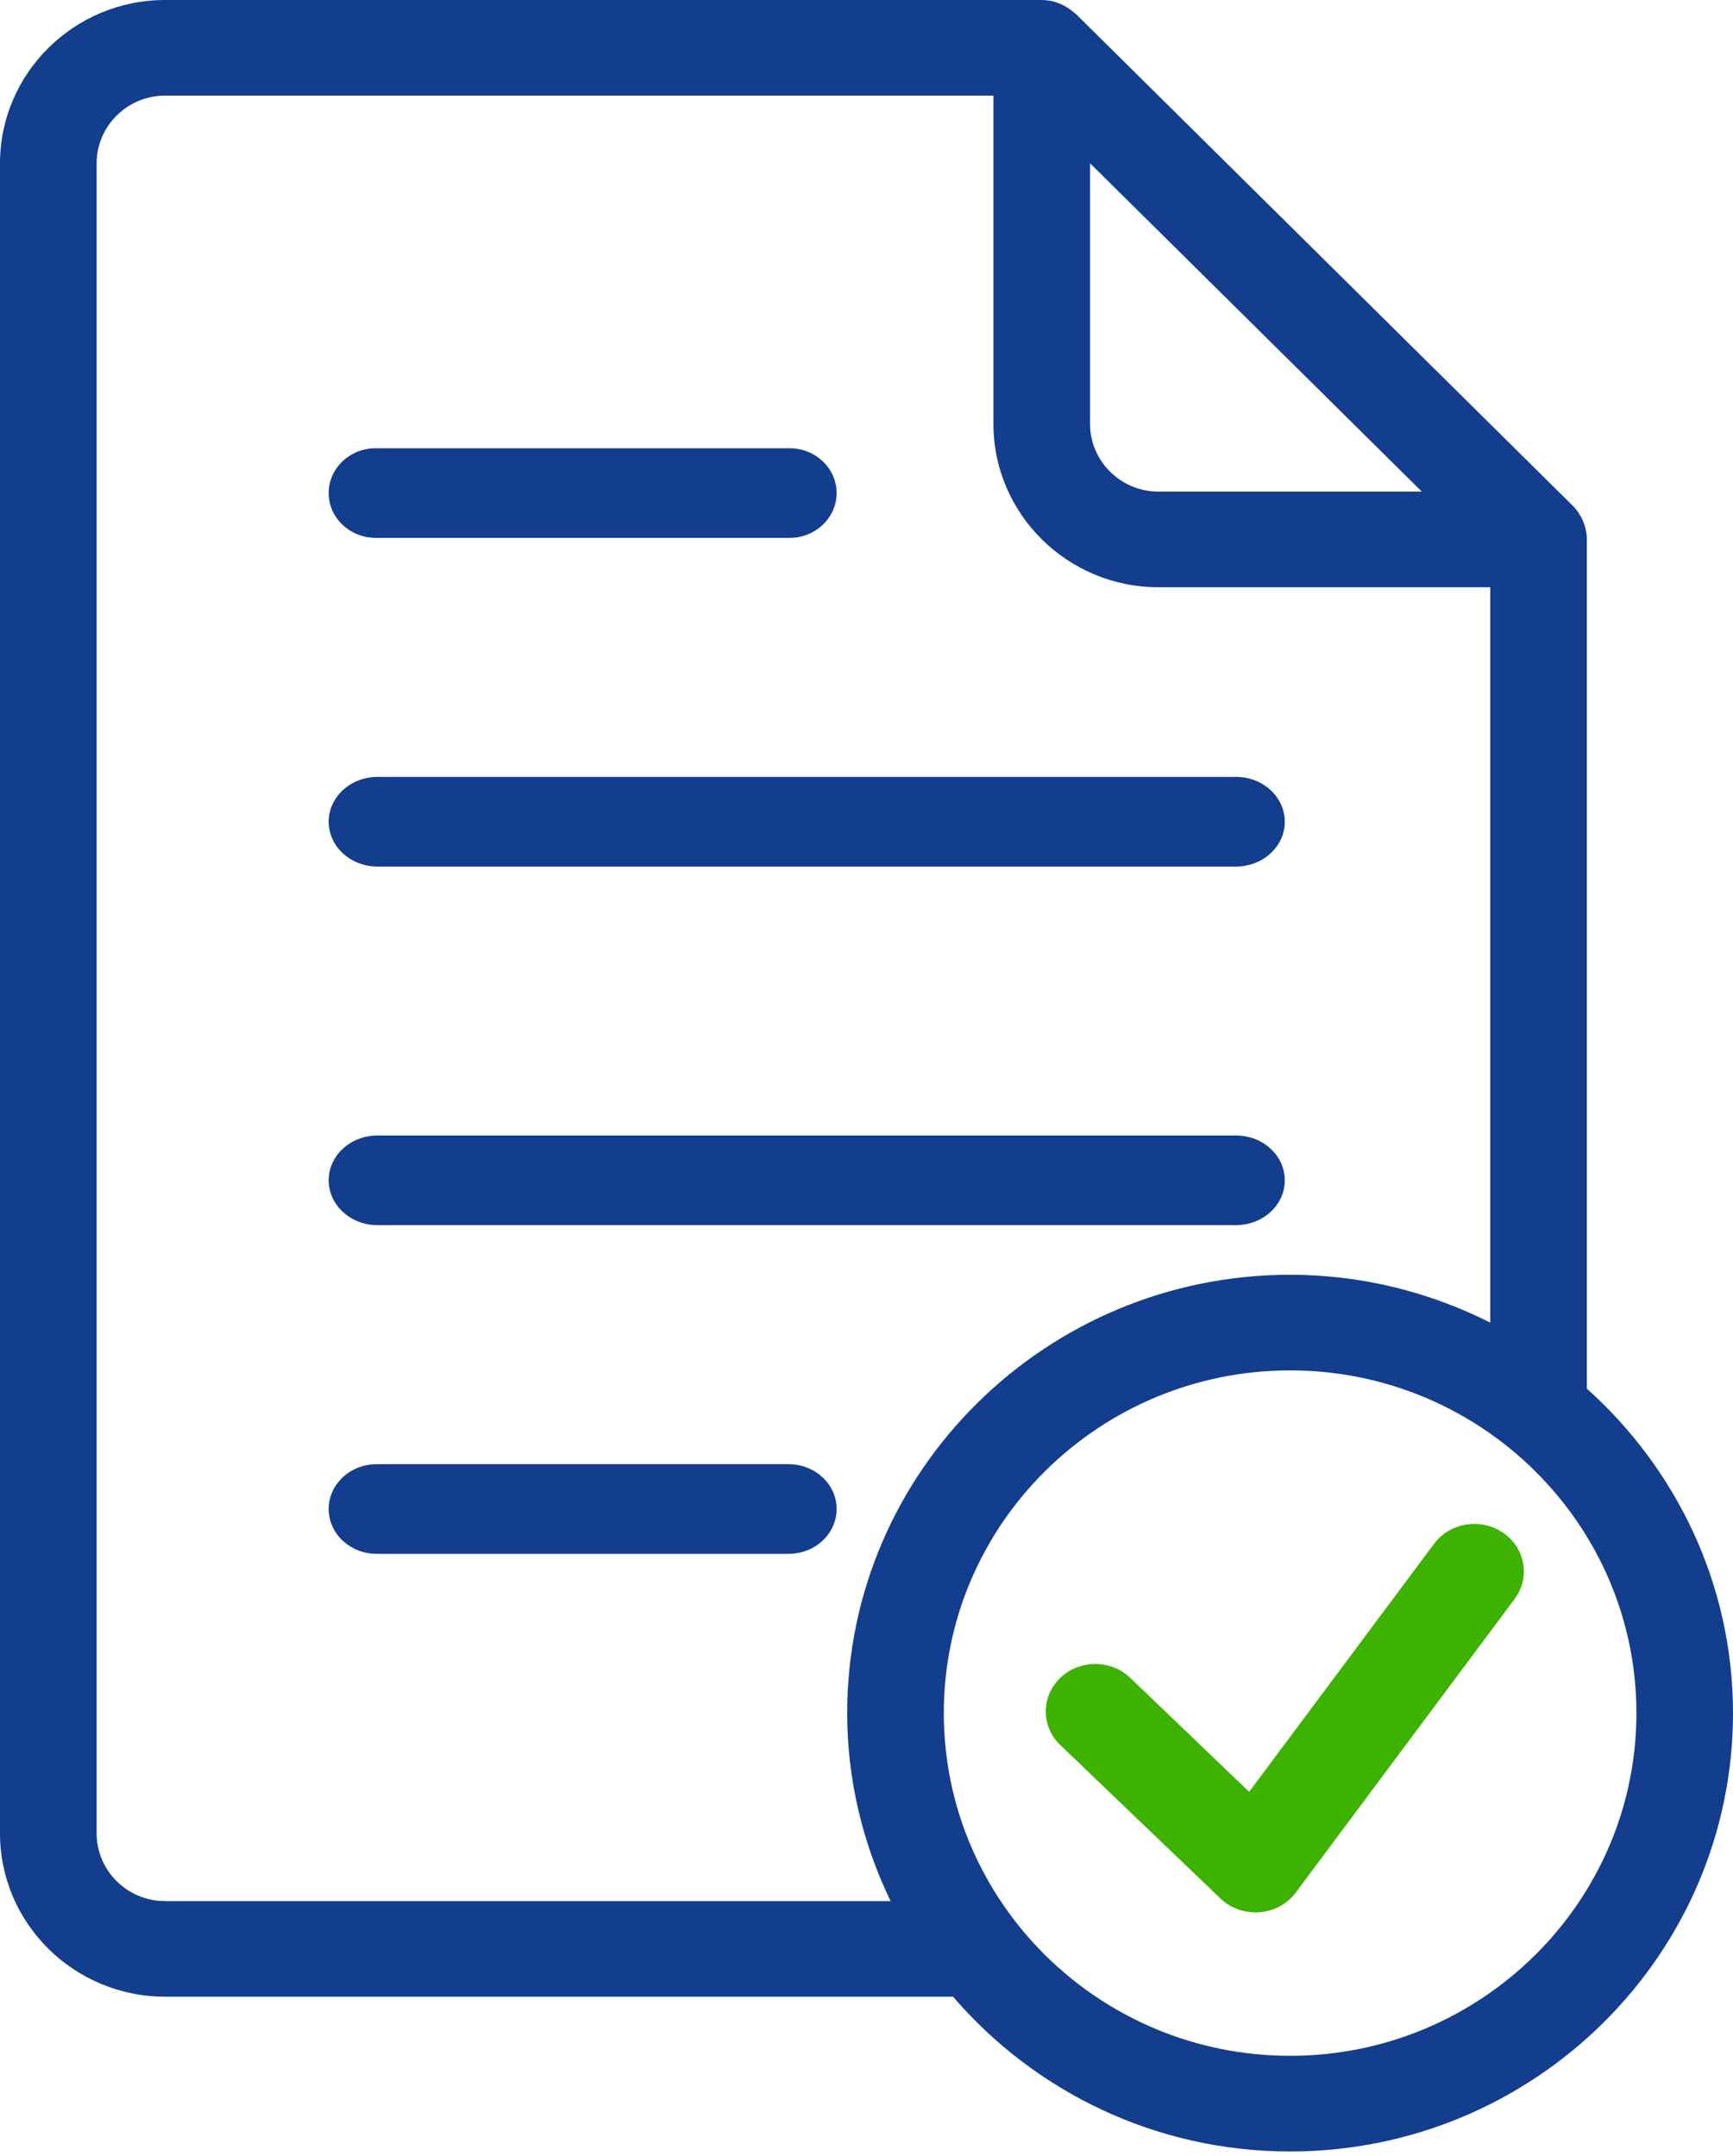
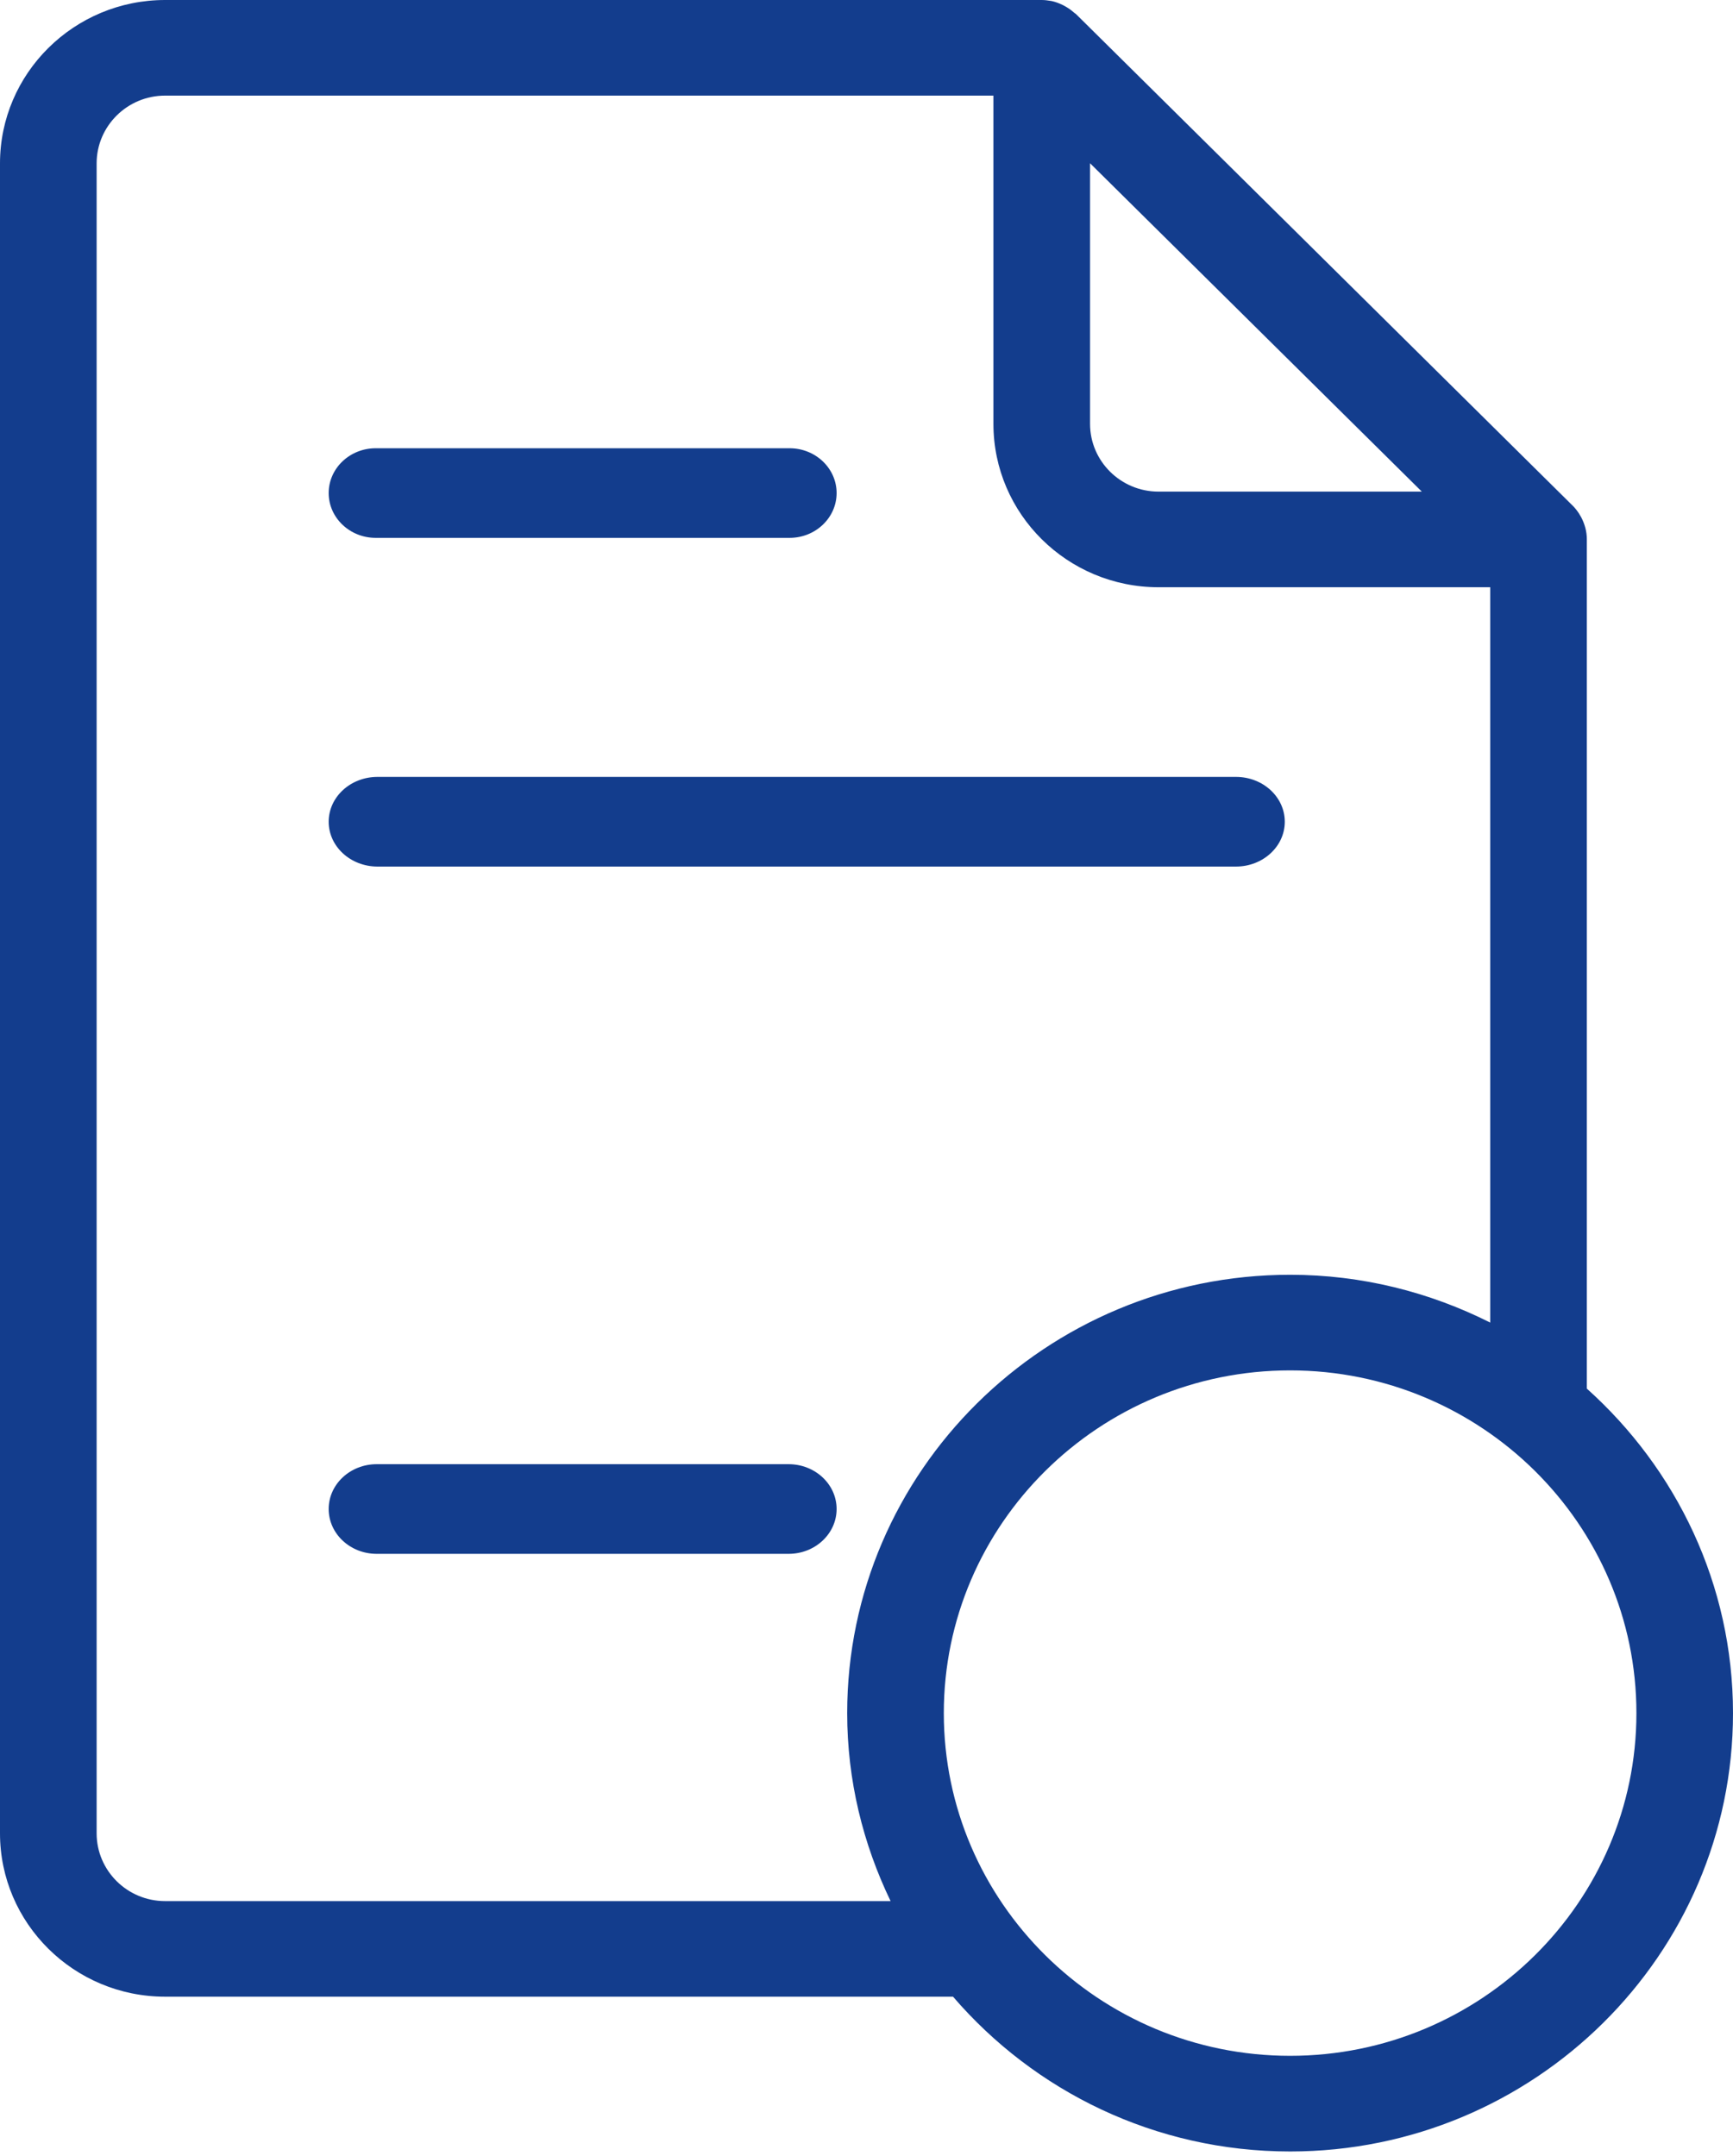
<svg xmlns="http://www.w3.org/2000/svg" width="41" height="51" viewBox="0 0 41 51" fill="none">
  <path fill-rule="evenodd" clip-rule="evenodd" d="M37.407 12.234L37.411 12.241C37.491 12.396 37.542 12.57 37.542 12.756V32.85C39.659 34.749 41 37.483 41 40.527C41 46.245 36.299 50.897 30.522 50.897C27.329 50.897 24.47 49.472 22.547 47.235H3.906C1.752 47.235 -3.05176e-05 45.502 -3.05176e-05 43.37V3.866C-3.05176e-05 1.734 1.752 0 3.906 0H24.642C24.713 0 24.783 0.008 24.851 0.02C24.856 0.021 24.86 0.022 24.864 0.022L24.864 0.022C24.869 0.023 24.873 0.023 24.878 0.024C24.969 0.044 25.055 0.076 25.137 0.116C25.167 0.13 25.195 0.146 25.224 0.163C25.291 0.202 25.353 0.247 25.41 0.299C25.416 0.304 25.424 0.309 25.431 0.314C25.439 0.319 25.447 0.325 25.454 0.331L37.172 11.928C37.264 12.012 37.339 12.111 37.399 12.22C37.402 12.225 37.405 12.229 37.407 12.234ZM33.638 11.63L25.789 3.862V10.028C25.789 10.911 26.516 11.63 27.408 11.63H33.638ZM3.906 44.974C3.013 44.974 2.286 44.255 2.286 43.37V3.866C2.286 2.981 3.013 2.262 3.906 2.262H23.503V10.028C23.503 12.159 25.255 13.892 27.408 13.892H35.256V31.288C33.832 30.571 32.226 30.157 30.522 30.157C24.744 30.157 20.043 34.809 20.043 40.527C20.043 42.12 20.419 43.625 21.07 44.974H3.906V44.974ZM30.522 48.634C35.039 48.634 38.715 44.997 38.715 40.527C38.715 36.056 35.039 32.419 30.522 32.419C26.005 32.419 22.329 36.056 22.329 40.527C22.329 44.997 26.005 48.634 30.522 48.634Z" fill="#133D8D" />
  <path fill-rule="evenodd" clip-rule="evenodd" d="M18.657 34.638H8.912C8.285 34.638 7.776 35.113 7.776 35.698C7.776 36.284 8.285 36.759 8.912 36.759H18.657C19.284 36.759 19.793 36.284 19.793 35.698C19.793 35.113 19.284 34.638 18.657 34.638Z" fill="#133D8D" />
-   <path fill-rule="evenodd" clip-rule="evenodd" d="M8.931 28.983H29.241C29.879 28.983 30.396 28.508 30.396 27.922C30.396 27.337 29.879 26.862 29.241 26.862H8.931C8.293 26.862 7.776 27.337 7.776 27.922C7.776 28.508 8.293 28.983 8.931 28.983Z" fill="#133D8D" />
  <path fill-rule="evenodd" clip-rule="evenodd" d="M8.931 20.5H29.241C29.879 20.5 30.396 20.025 30.396 19.44C30.396 18.854 29.879 18.379 29.241 18.379H8.931C8.293 18.379 7.776 18.854 7.776 19.44C7.776 20.025 8.293 20.5 8.931 20.5Z" fill="#133D8D" />
  <path fill-rule="evenodd" clip-rule="evenodd" d="M8.889 12.724H18.68C19.294 12.724 19.793 12.249 19.793 11.664C19.793 11.079 19.294 10.604 18.68 10.604H8.889C8.275 10.604 7.776 11.079 7.776 11.664C7.776 12.249 8.275 12.724 8.889 12.724Z" fill="#133D8D" />
-   <path fill-rule="evenodd" clip-rule="evenodd" d="M35.561 36.261C35.035 35.9 34.303 36.018 33.927 36.522L29.553 42.389L26.741 39.694C26.284 39.255 25.541 39.255 25.084 39.694C24.627 40.132 24.627 40.843 25.084 41.281L28.874 44.913C29.095 45.124 29.393 45.241 29.703 45.241C29.735 45.241 29.767 45.24 29.799 45.237C30.143 45.211 30.456 45.04 30.656 44.771L35.833 37.827C36.209 37.322 36.088 36.621 35.561 36.261Z" fill="#3DB200" />
</svg>